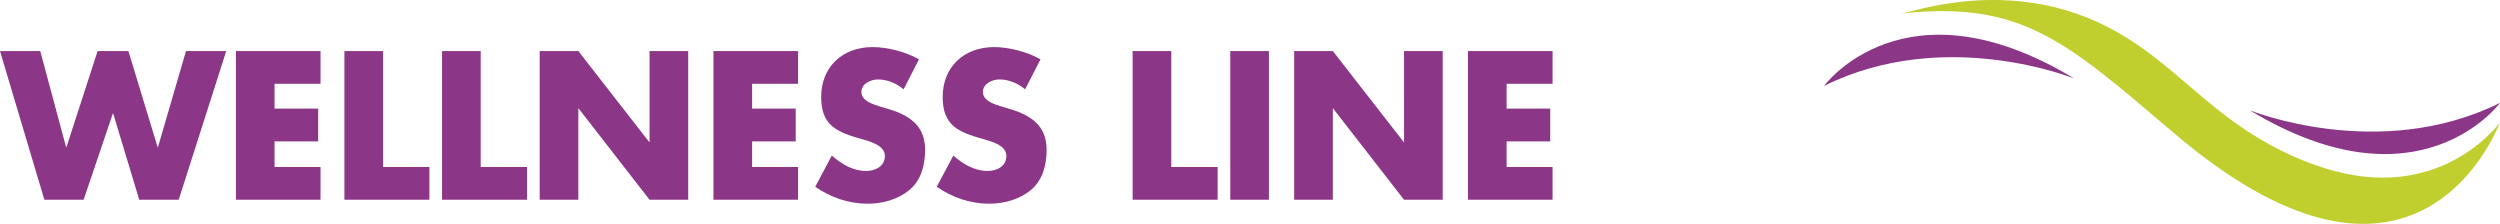
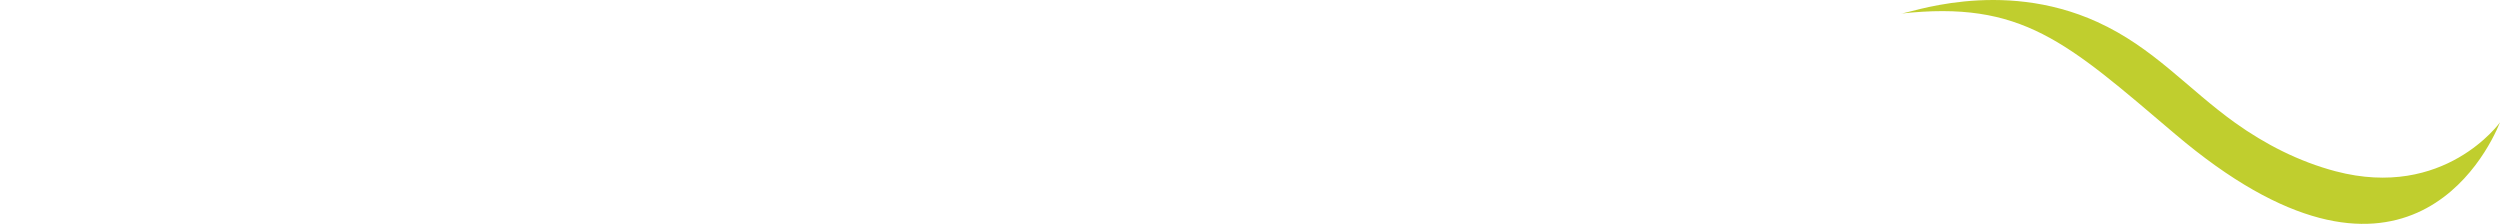
<svg xmlns="http://www.w3.org/2000/svg" viewBox="0 0 967.601 86.644">
  <g fill="none" fill-rule="evenodd">
-     <path fill="#8C3687" d="m71.988 19.754-10.84 37.177h-.153L49.697 19.754H37.788L25.726 56.931h-.153l-10-37.177H0l17.176 57.56h15.192l11.298-33.361h.153l10.076 33.361h15.268l18.399-57.56zM106.27 32.427v9.619h16.871v12.672H106.27v9.924h17.787v12.673H91.308v-57.56h32.749v12.672zM148.26 64.642h17.94v12.672h-32.902v-57.56h14.962zM186.05 64.642h17.94v12.672h-32.901v-57.56h14.961zM208.879 19.754h14.962l27.407 35.192h.152V19.754h14.963v57.56H251.4l-27.406-35.269h-.153v35.269h-14.962zM291.102 32.427v9.619h16.871v12.672h-16.871v9.924h17.787v12.673H276.14v-57.56h32.749v12.672zM349.733 34.564c-2.748-2.29-6.26-3.817-9.924-3.817-2.748 0-6.412 1.603-6.412 4.81 0 3.358 4.045 4.656 6.641 5.496l3.817 1.145c8.016 2.366 14.2 6.412 14.2 15.726 0 5.725-1.375 11.603-5.955 15.496-4.504 3.818-10.535 5.421-16.337 5.421-7.252 0-14.352-2.443-20.23-6.566l6.412-12.06c3.741 3.282 8.17 5.953 13.284 5.953 3.511 0 7.252-1.755 7.252-5.8 0-4.2-5.878-5.65-9.084-6.567-9.39-2.672-15.574-5.114-15.574-16.26 0-11.68 8.321-19.314 19.848-19.314 5.802 0 12.902 1.832 18.017 4.733l-5.955 11.604ZM396.762 34.564c-2.748-2.29-6.26-3.817-9.924-3.817-2.748 0-6.412 1.603-6.412 4.81 0 3.358 4.045 4.656 6.64 5.496l3.818 1.145c8.016 2.366 14.199 6.412 14.199 15.726 0 5.725-1.374 11.603-5.954 15.496-4.504 3.818-10.535 5.421-16.337 5.421-7.252 0-14.352-2.443-20.23-6.566l6.412-12.06c3.74 3.282 8.169 5.953 13.284 5.953 3.51 0 7.252-1.755 7.252-5.8 0-4.2-5.878-5.65-9.084-6.567-9.391-2.672-15.574-5.114-15.574-16.26 0-11.68 8.32-19.314 19.848-19.314 5.802 0 12.902 1.832 18.017 4.733l-5.955 11.604ZM453.334 64.642h17.94v12.672h-32.902v-57.56h14.962zM476.163 77.314h14.962v-57.56h-14.962zM500.898 19.754h14.962l27.407 35.192h.152V19.754h14.963v57.56h-14.963l-27.406-35.269h-.153v35.269h-14.962zM583.121 32.427v9.619h16.871v12.672h-16.871v9.924h17.787v12.673h-32.749v-57.56h32.749v12.672z" />
    <path fill="#C0CE2E" d="M735.494 5.286c2.384.299 38.37-13.982 76.194 3.196 21.874 9.935 34.954 25.86 53.488 39.11 11.372 8.13 24.53 14.935 38.755 18.688 42.245 11.146 63.67-18.927 63.67-18.927-5.25 12.95-38.23 78.81-125.787 4.5C799.742 16.146 782.69 0 735.494 5.286" />
-     <path fill="#8C3687" d="M967.601 39.82s-31.17 42.59-96.816 2.87c0 0 50.06 20.337 96.816-2.87M705.972 33.253s31.17-42.59 96.817-2.87c0 0-50.062-20.339-96.817 2.87" />
  </g>
</svg>